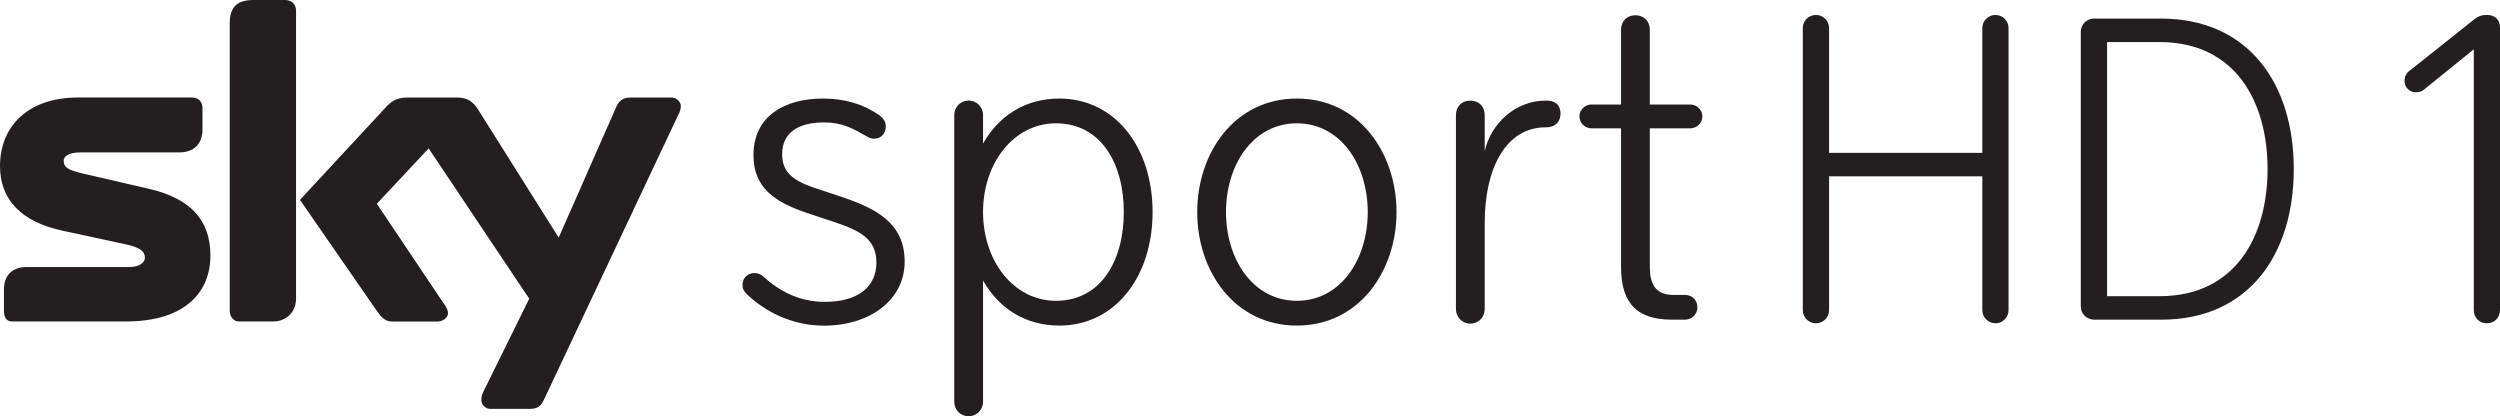
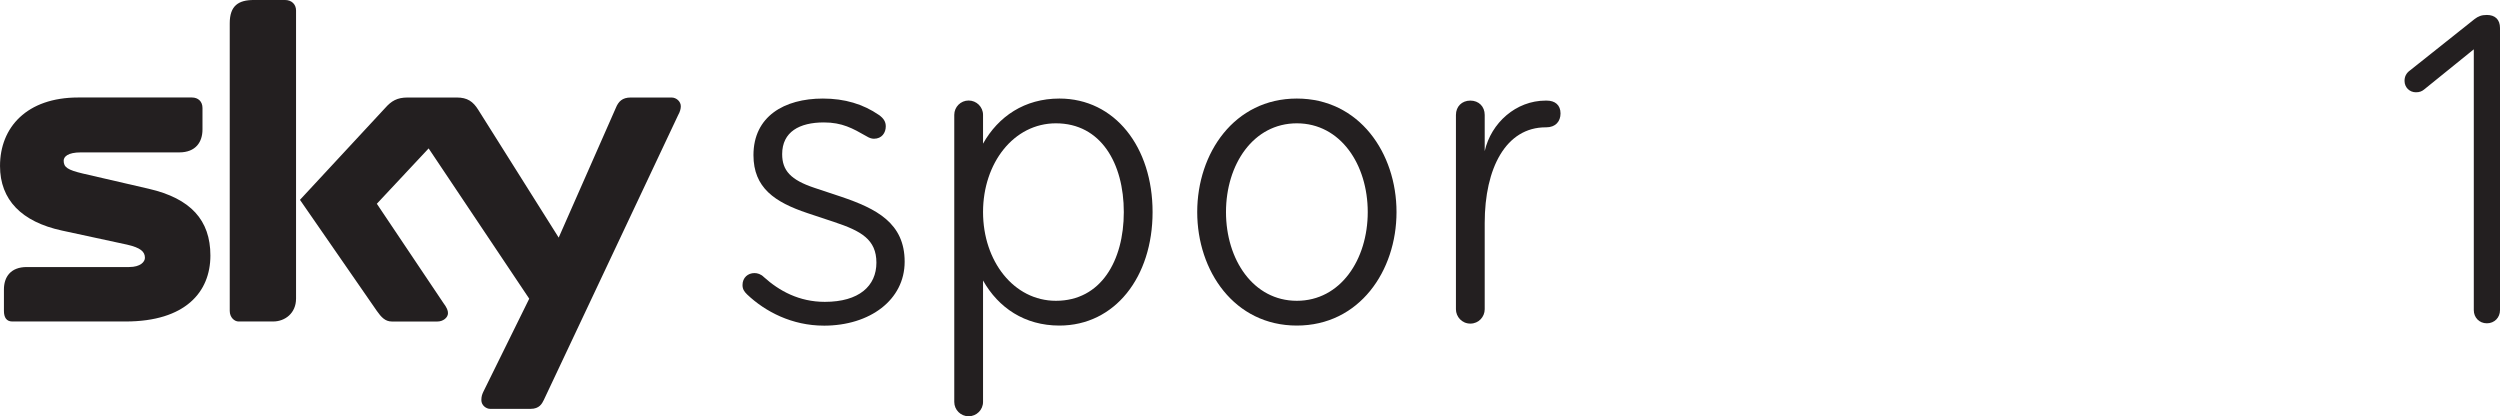
<svg xmlns="http://www.w3.org/2000/svg" xmlns:ns1="http://www.inkscape.org/namespaces/inkscape" xmlns:ns2="http://sodipodi.sourceforge.net/DTD/sodipodi-0.dtd" width="450.435" height="75" id="svg10665" version="1.1" ns1:version="0.48.0 r9654" ns2:docname="Neues Dokument 48">
  <defs id="defs10667" />
  <ns2:namedview id="base" pagecolor="#ffffff" bordercolor="#666666" borderopacity="1.0" ns1:pageopacity="0.0" ns1:pageshadow="2" ns1:zoom="0.35" ns1:cx="-72.16714" ns1:cy="-42.269283" ns1:document-units="px" ns1:current-layer="layer1" showgrid="false" fit-margin-top="0" fit-margin-left="0" fit-margin-right="0" fit-margin-bottom="0" ns1:window-width="1618" ns1:window-height="1028" ns1:window-x="-8" ns1:window-y="-8" ns1:window-maximized="1" />
  <g ns1:label="Ebene 1" ns1:groupmode="layer" id="layer1" transform="translate(-422.167,-415.093)">
    <path ns1:connector-curvature="0" d="m 520.135,487.181 c -0.314,0.639 -0.789,1.578 -2.368,1.578 l -7.28,0 c -0.722,0 -1.592,-0.626 -1.592,-1.578 0,-0.708 0.163,-1.102 0.394,-1.578 l 8.232,-16.695 -18.124,-27.077 -9.334,9.974 11.947,17.811 c 0.708,0.952 0.871,1.429 0.871,1.905 0,0.789 -0.871,1.497 -1.891,1.497 l -8.232,0 c -1.197,0 -1.905,-0.789 -2.694,-1.905 l -13.852,-20.015 15.348,-16.546 c 1.116,-1.265 2.15,-1.891 4.041,-1.891 l 8.872,0 c 1.891,0 2.925,0.708 3.864,2.218 l 14.491,23.022 10.287,-23.349 c 0.476,-1.184 1.184,-1.891 2.694,-1.891 l 7.348,0 c 0.871,0 1.674,0.708 1.674,1.578 0,0.476 -0.163,1.034 -0.476,1.578 l -24.22,51.365 z m -44.63,-18.274 c 0,2.612 -1.987,4.109 -4.123,4.109 l -6.245,0 c -0.708,0 -1.578,-0.708 -1.578,-1.905 l 0,-51.828 c 0,-3.17 1.578,-4.191 4.341,-4.191 l 5.62,0 c 1.197,0 1.987,0.789 1.987,1.891 l 0,51.923 z M 448.986,449.11 c 7.524,1.742 11.089,5.633 11.089,12.028 0,6.572 -4.517,11.879 -15.28,11.879 l -20.41,0 c -1.034,0 -1.51,-0.708 -1.51,-1.905 l 0,-3.878 c 0,-2.204 1.184,-4.028 4.123,-4.028 l 18.437,0 c 2.055,0 2.844,-0.952 2.844,-1.66 0,-1.116 -0.789,-1.823 -3.238,-2.381 l -11.715,-2.531 c -7.28,-1.578 -11.157,-5.538 -11.157,-11.634 0,-6.967 4.83,-12.341 14.083,-12.341 l 20.492,0 c 1.116,0 1.905,0.708 1.905,1.891 l 0,3.878 c 0,2.218 -1.184,4.123 -4.191,4.123 l -17.73,0 c -2.368,0 -3.089,0.789 -3.089,1.497 0,1.184 0.722,1.66 3.402,2.3 l 11.947,2.762" style="fill:#231f20;fill-opacity:1;fill-rule:nonzero;stroke:none" id="path6991" />
    <path ns1:connector-curvature="0" d="m 570.602,473.765 c -5.715,0 -10.545,-2.504 -13.838,-5.633 -0.544,-0.53 -0.816,-0.98 -0.816,-1.687 0,-1.347 0.994,-2.15 2.15,-2.15 0.531,0 1.157,0.177 1.701,0.722 2.762,2.49 6.341,4.463 10.981,4.463 6.164,0 9.293,-2.857 9.293,-7.062 0,-4.191 -2.776,-5.715 -7.593,-7.32 l -4.83,-1.606 c -5.892,-1.973 -9.729,-4.558 -9.729,-10.45 0,-6.967 5.538,-10.191 12.505,-10.191 3.932,0 7.239,0.994 10.096,2.953 0.885,0.626 1.238,1.252 1.238,2.055 0,1.157 -0.708,2.232 -2.136,2.232 -0.448,0 -0.898,-0.177 -1.333,-0.448 -2.504,-1.429 -4.381,-2.49 -7.688,-2.49 -4.381,0 -7.511,1.687 -7.511,5.715 0,2.939 1.524,4.64 5.81,6.069 l 4.83,1.606 c 6.341,2.15 11.43,4.735 11.43,11.702 0,6.885 -6.259,11.525 -14.559,11.525" style="fill:#231f20;fill-opacity:1;fill-rule:nonzero;stroke:none" id="path6995" />
    <path ns1:connector-curvature="0" d="m 624.648,453.3 c 0,-8.749 -4.109,-15.988 -12.232,-15.988 -7.593,0 -13.13,7.144 -13.13,15.988 0,8.844 5.538,15.988 13.13,15.988 8.123,0 12.232,-7.239 12.232,-15.988 z m -30.547,-17.512 c 0,-1.429 1.157,-2.585 2.585,-2.585 1.429,0 2.599,1.157 2.599,2.585 l 0,5.184 c 2.762,-4.912 7.497,-8.123 13.756,-8.123 10.001,0 16.791,8.749 16.791,20.451 0,11.702 -6.79,20.451 -16.791,20.451 -6.259,0 -10.994,-3.211 -13.756,-8.123 l 0,21.88 c 0,1.429 -1.17,2.585 -2.599,2.585 -1.429,0 -2.585,-1.157 -2.585,-2.585 l 0,-51.719" style="fill:#231f20;fill-opacity:1;fill-rule:nonzero;stroke:none" id="path6999" />
    <path ns1:connector-curvature="0" d="m 668.598,453.3 c 0,-8.572 -4.912,-15.988 -12.777,-15.988 -7.851,0 -12.763,7.416 -12.763,15.988 0,8.572 4.912,15.988 12.763,15.988 7.865,0 12.777,-7.416 12.777,-15.988 z m -30.724,0 c 0,-10.627 6.694,-20.451 17.947,-20.451 11.253,0 17.961,9.824 17.961,20.451 0,10.627 -6.708,20.451 -17.961,20.451 -11.253,0 -17.947,-9.824 -17.947,-20.451" style="fill:#231f20;fill-opacity:1;fill-rule:nonzero;stroke:none" id="path7003" />
    <path ns1:connector-curvature="0" d="m 700.75,438.034 -0.098,0 c -7.143,0 -10.98,7.32 -10.98,17.24 l 0,15.539 c 0,1.347 -1.074,2.585 -2.585,2.585 -1.524,0 -2.599,-1.238 -2.599,-2.585 l 0,-35.01 c 0,-1.524 1.074,-2.585 2.599,-2.585 1.51,0 2.585,1.061 2.585,2.585 l 0,6.518 c 1.157,-5.089 5.633,-9.103 10.981,-9.103 l 0.19,0 c 1.51,0 2.49,0.802 2.49,2.313 0,1.429 -0.885,2.504 -2.585,2.504" style="fill:#231f20;fill-opacity:1;fill-rule:nonzero;stroke:none" id="path7007" />
-     <path ns1:connector-curvature="0" d="m 719.419,463.22 c 0,2.939 0.98,5.007 4.191,5.007 l 2.15,0 c 1.333,0 2.232,0.98 2.232,2.232 0,1.333 -1.074,2.231 -2.232,2.231 l -2.327,0 c -7.32,0 -9.198,-4.028 -9.198,-9.647 l 0,-24.832 -5.361,0 c -1.157,0 -2.136,-0.98 -2.136,-2.15 0,-1.157 0.98,-2.136 2.136,-2.136 l 5.361,0 0,-13.484 c 0,-1.524 1.075,-2.599 2.585,-2.599 1.524,0 2.599,1.074 2.599,2.599 l 0,13.484 7.32,0 c 1.157,0 2.15,0.98 2.15,2.136 0,1.17 -0.994,2.15 -2.15,2.15 l -7.32,0 0,25.009" style="fill:#231f20;fill-opacity:1;fill-rule:nonzero;stroke:none" id="path7011" />
-     <path ns1:connector-curvature="0" d="m 749.353,473.343 c -1.306,0 -2.368,-1.061 -2.368,-2.368 l 0,-50.835 c 0,-1.293 1.061,-2.354 2.368,-2.354 1.306,0 2.368,1.061 2.368,2.354 l 0,22.492 27.608,0 0,-22.492 c 0,-1.293 1.061,-2.354 2.368,-2.354 1.306,0 2.354,1.061 2.354,2.354 l 0,50.835 c 0,1.306 -1.047,2.368 -2.354,2.368 -1.306,0 -2.368,-1.061 -2.368,-2.368 l 0,-24.111 -27.608,0 0,24.111 c 0,1.306 -1.061,2.368 -2.368,2.368" style="fill:#231f20;fill-opacity:1;fill-rule:nonzero;stroke:none" id="path7015" />
-     <path ns1:connector-curvature="0" d="m 811.25,422.672 -9.443,0 0,45.786 9.443,0 c 13.688,0 19.471,-10.763 19.471,-22.9 0,-12.137 -5.783,-22.886 -19.471,-22.886 z m 0.327,50.018 -12.056,0 c -1.388,0 -2.449,-1.061 -2.449,-2.368 l 0,-49.528 c 0,-1.306 1.061,-2.354 2.368,-2.354 l 12.056,0 c 15.797,0 23.948,11.729 23.948,27.118 0,15.403 -8.15,27.132 -23.866,27.132" style="fill:#231f20;fill-opacity:1;fill-rule:nonzero;stroke:none" id="path7019" />
    <path ns1:connector-curvature="0" d="m 870.235,473.343 c -1.388,0 -2.354,-1.061 -2.354,-2.368 l 0,-46.997 -8.967,7.252 c -0.408,0.327 -0.816,0.49 -1.47,0.49 -1.143,0 -2.041,-0.898 -2.041,-2.041 0,-0.735 0.245,-1.388 1.061,-1.959 l 11.566,-9.198 c 0.653,-0.49 1.225,-0.735 2.204,-0.735 1.47,0 2.368,0.816 2.368,2.354 l 0,50.835 c 0,1.306 -0.98,2.368 -2.368,2.368" style="fill:#231f20;fill-opacity:1;fill-rule:nonzero;stroke:none" id="path7023" />
  </g>
</svg>